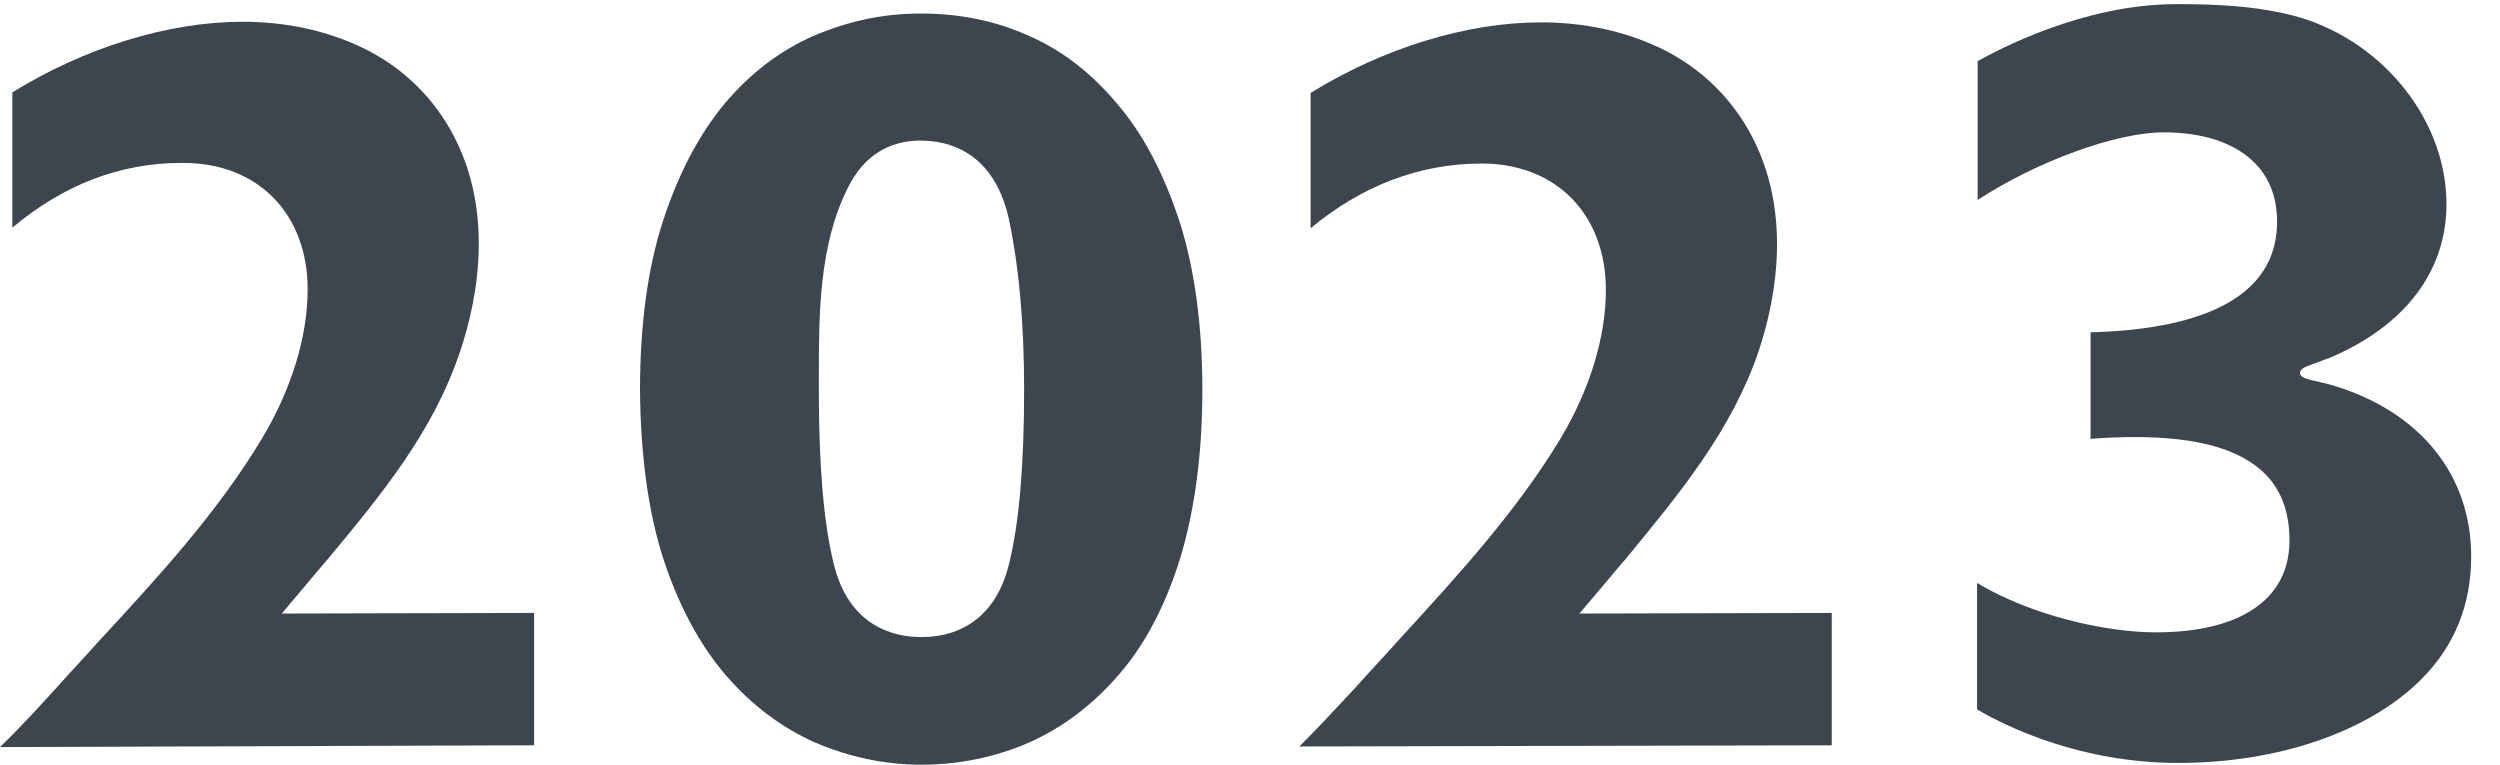
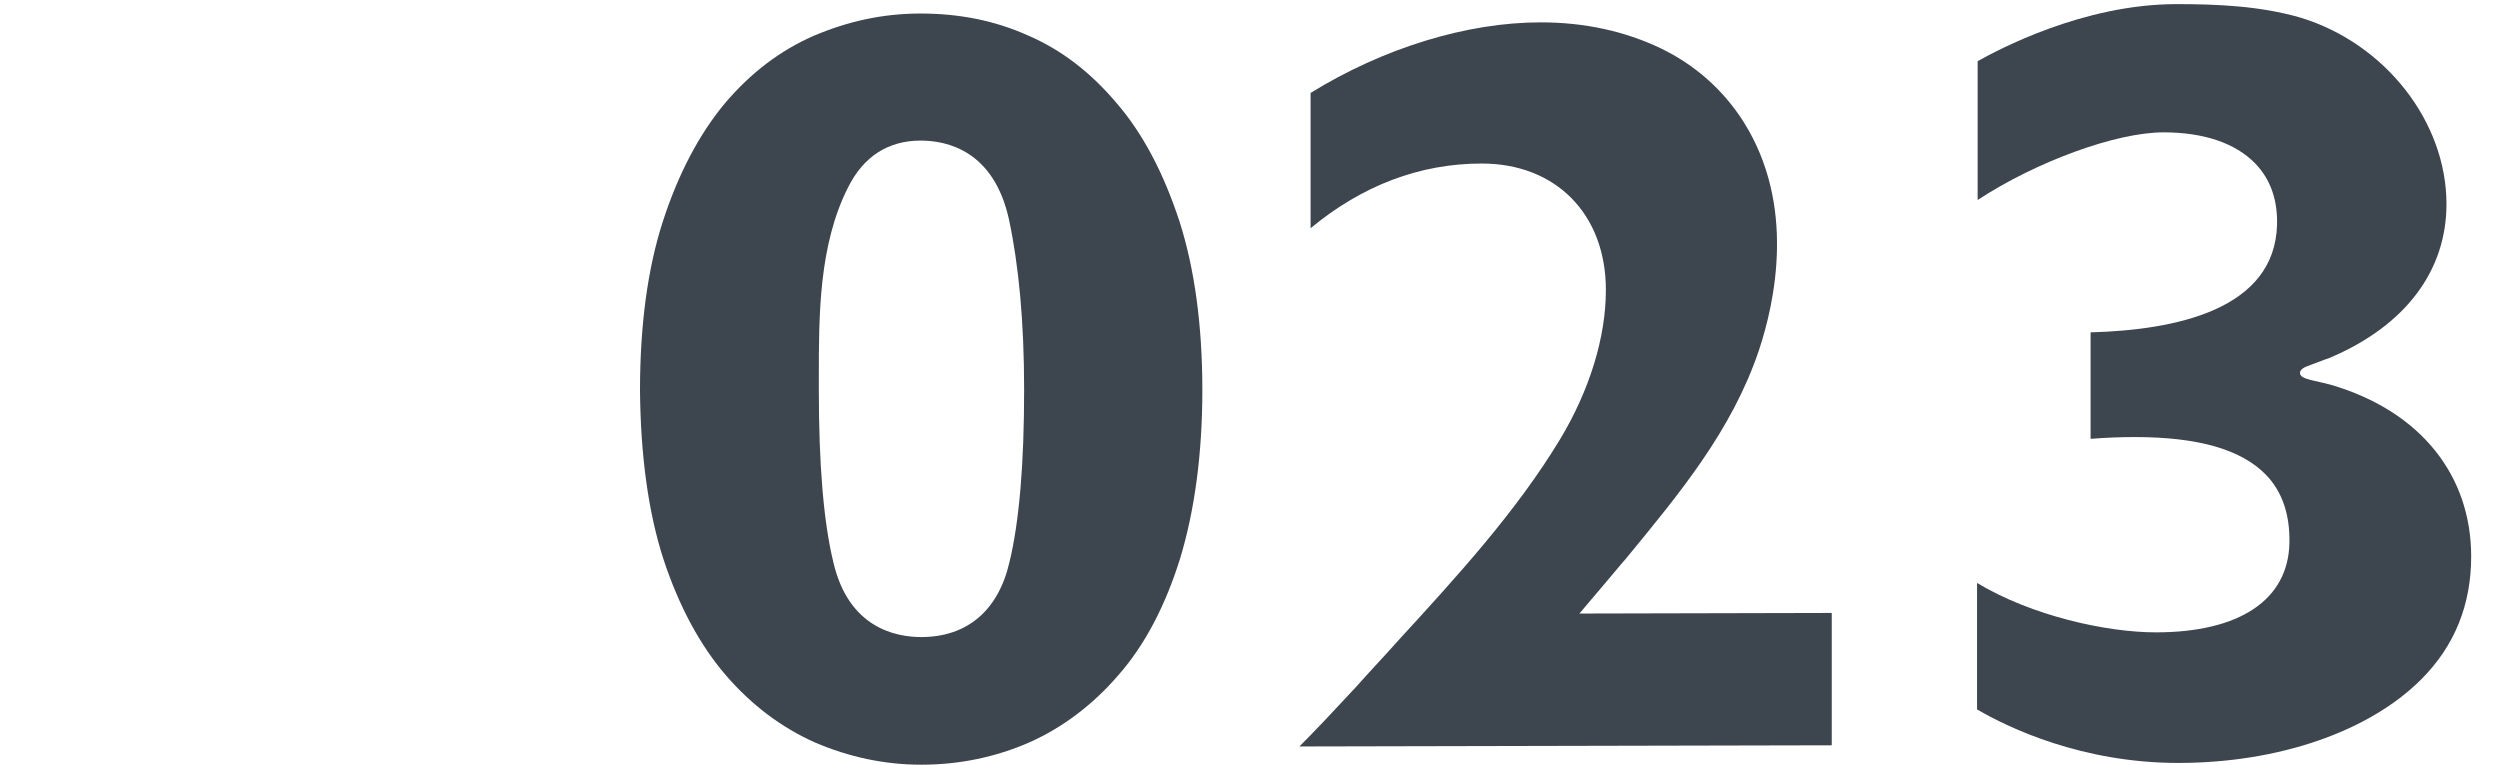
<svg xmlns="http://www.w3.org/2000/svg" version="1.1" id="レイヤー_1" x="0px" y="0px" viewBox="0 0 425 130" style="enable-background:new 0 0 425 130;" xml:space="preserve">
  <style type="text/css">
	.st0{fill:#3D464E;}
</style>
-   <path class="st0" d="M0,127c2.9-2.8,6-6.1,9.8-10.3c2.3-2.6,4.7-5.1,7-7.7C26.8,98.2,37,87.1,44.5,74.6c5-8.3,7.8-17.3,7.8-25.4  c0-12.9-8.5-21.5-21.1-21.5l-0.4,0c-10.4,0-20,3.7-28.7,11v-23c12.3-7.6,26.5-12,39.1-12c7.5,0,14.3,1.5,20.4,4.4  c5.8,2.8,10.6,7,14.1,12.5c8.9,14.1,5.4,30.5,2.6,38.9C73.7,73.4,64.9,84,55.6,95.2L54.9,96c-1,1.2-2.1,2.5-3.2,3.8l-3.8,4.5  l42.9-0.1v22.5L0,127z" />
  <path class="st0" d="M156.6,130c-6.2,0-12.3-1.3-18.1-3.8c-5.6-2.5-10.7-6.3-15.1-11.4c-4.4-5.1-8-11.8-10.6-19.7  c-2.6-8-3.9-17.7-4-28.7c0-11.1,1.3-20.8,3.9-28.8c2.6-8,6.1-14.7,10.5-20c4.4-5.2,9.4-9,15.1-11.5c5.9-2.5,11.8-3.8,18.2-3.8  c6.6,0,12.6,1.2,18.2,3.7c5.8,2.5,10.7,6.3,15.1,11.5c4.5,5.2,8,11.9,10.7,20.1c2.6,8.1,3.9,17.8,3.9,28.7c0,10.8-1.3,20.5-3.8,28.7  c-2.5,8-6,14.7-10.5,19.8c-4.4,5.1-9.5,8.9-15.1,11.4C169.3,128.7,163.1,130,156.6,130z M156.5,23.9c-5.5,0-9.7,2.7-12.3,7.9  c-5,9.8-5,21.8-5,32.3l0,2.2c0,12.6,0.8,22.5,2.5,29.4c2.6,11,10.5,12.6,14.9,12.6c7.8,0,13.1-4.5,15-12.7c1.7-7,2.5-16.9,2.5-29.4  c0-11.4-0.9-21.1-2.6-29C168.9,25.6,161,23.9,156.5,23.9z" />
  <path class="st0" d="M370.3,129.7c-16.4,0-28.9-6-34.2-9.1V99.1c9.3,5.6,22,8.4,30.4,8.4c14.2,0,22.5-5.5,22.7-15.2  c0.1-4.8-1.2-8.7-4-11.6c-4.2-4.3-11.5-6.4-22.3-6.4c-2.3,0-4.9,0.1-7.5,0.3V56.5c14.6-0.4,31.3-3.9,31.7-18.3  c0.1-4.2-1.1-7.7-3.7-10.4c-3.4-3.5-8.8-5.3-15.6-5.3c-8.1,0-21.7,5-31.6,11.5V10.4c3.4-1.9,17.9-9.7,33.8-9.7  c6.9,0,14.2,0.3,21.1,2.3c14.4,4.4,24.8,17.7,24.8,31.7c0,11.1-6.7,20.6-20,26.2c-0.4,0.1-1.9,0.7-3,1.1c-1.2,0.4-1.9,0.8-1.9,1.4  s0.7,0.9,1.8,1.2c1,0.2,3.4,0.8,3.4,0.8c15.4,4.5,23.9,15.5,23.9,29.2c0,8.2-2.8,15.2-8.5,20.9C402.7,124.4,387.3,129.7,370.3,129.7  z" />
  <path class="st0" d="M220.9,126.9c2.8-2.8,5.9-6.1,9.7-10.2c2.3-2.6,4.7-5.1,7-7.7c9.9-10.8,20.1-21.9,27.6-34.3  c5-8.3,7.8-17.3,7.8-25.4c0-12.9-8.5-21.5-21.1-21.5c-10.5,0-20.3,3.7-29.1,11v-23c12.3-7.6,26.5-12,39.1-12  c7.5,0,14.3,1.5,20.4,4.4c5.8,2.8,10.6,7,14.1,12.5c8.9,14.1,5.4,30.5,2.6,38.9c-4.6,13.6-13.4,24.2-22.7,35.5l-0.7,0.8  c-1,1.2-2.1,2.5-3.2,3.8l-3.9,4.6l42.9-0.1v22.5L220.9,126.9z" />
</svg>